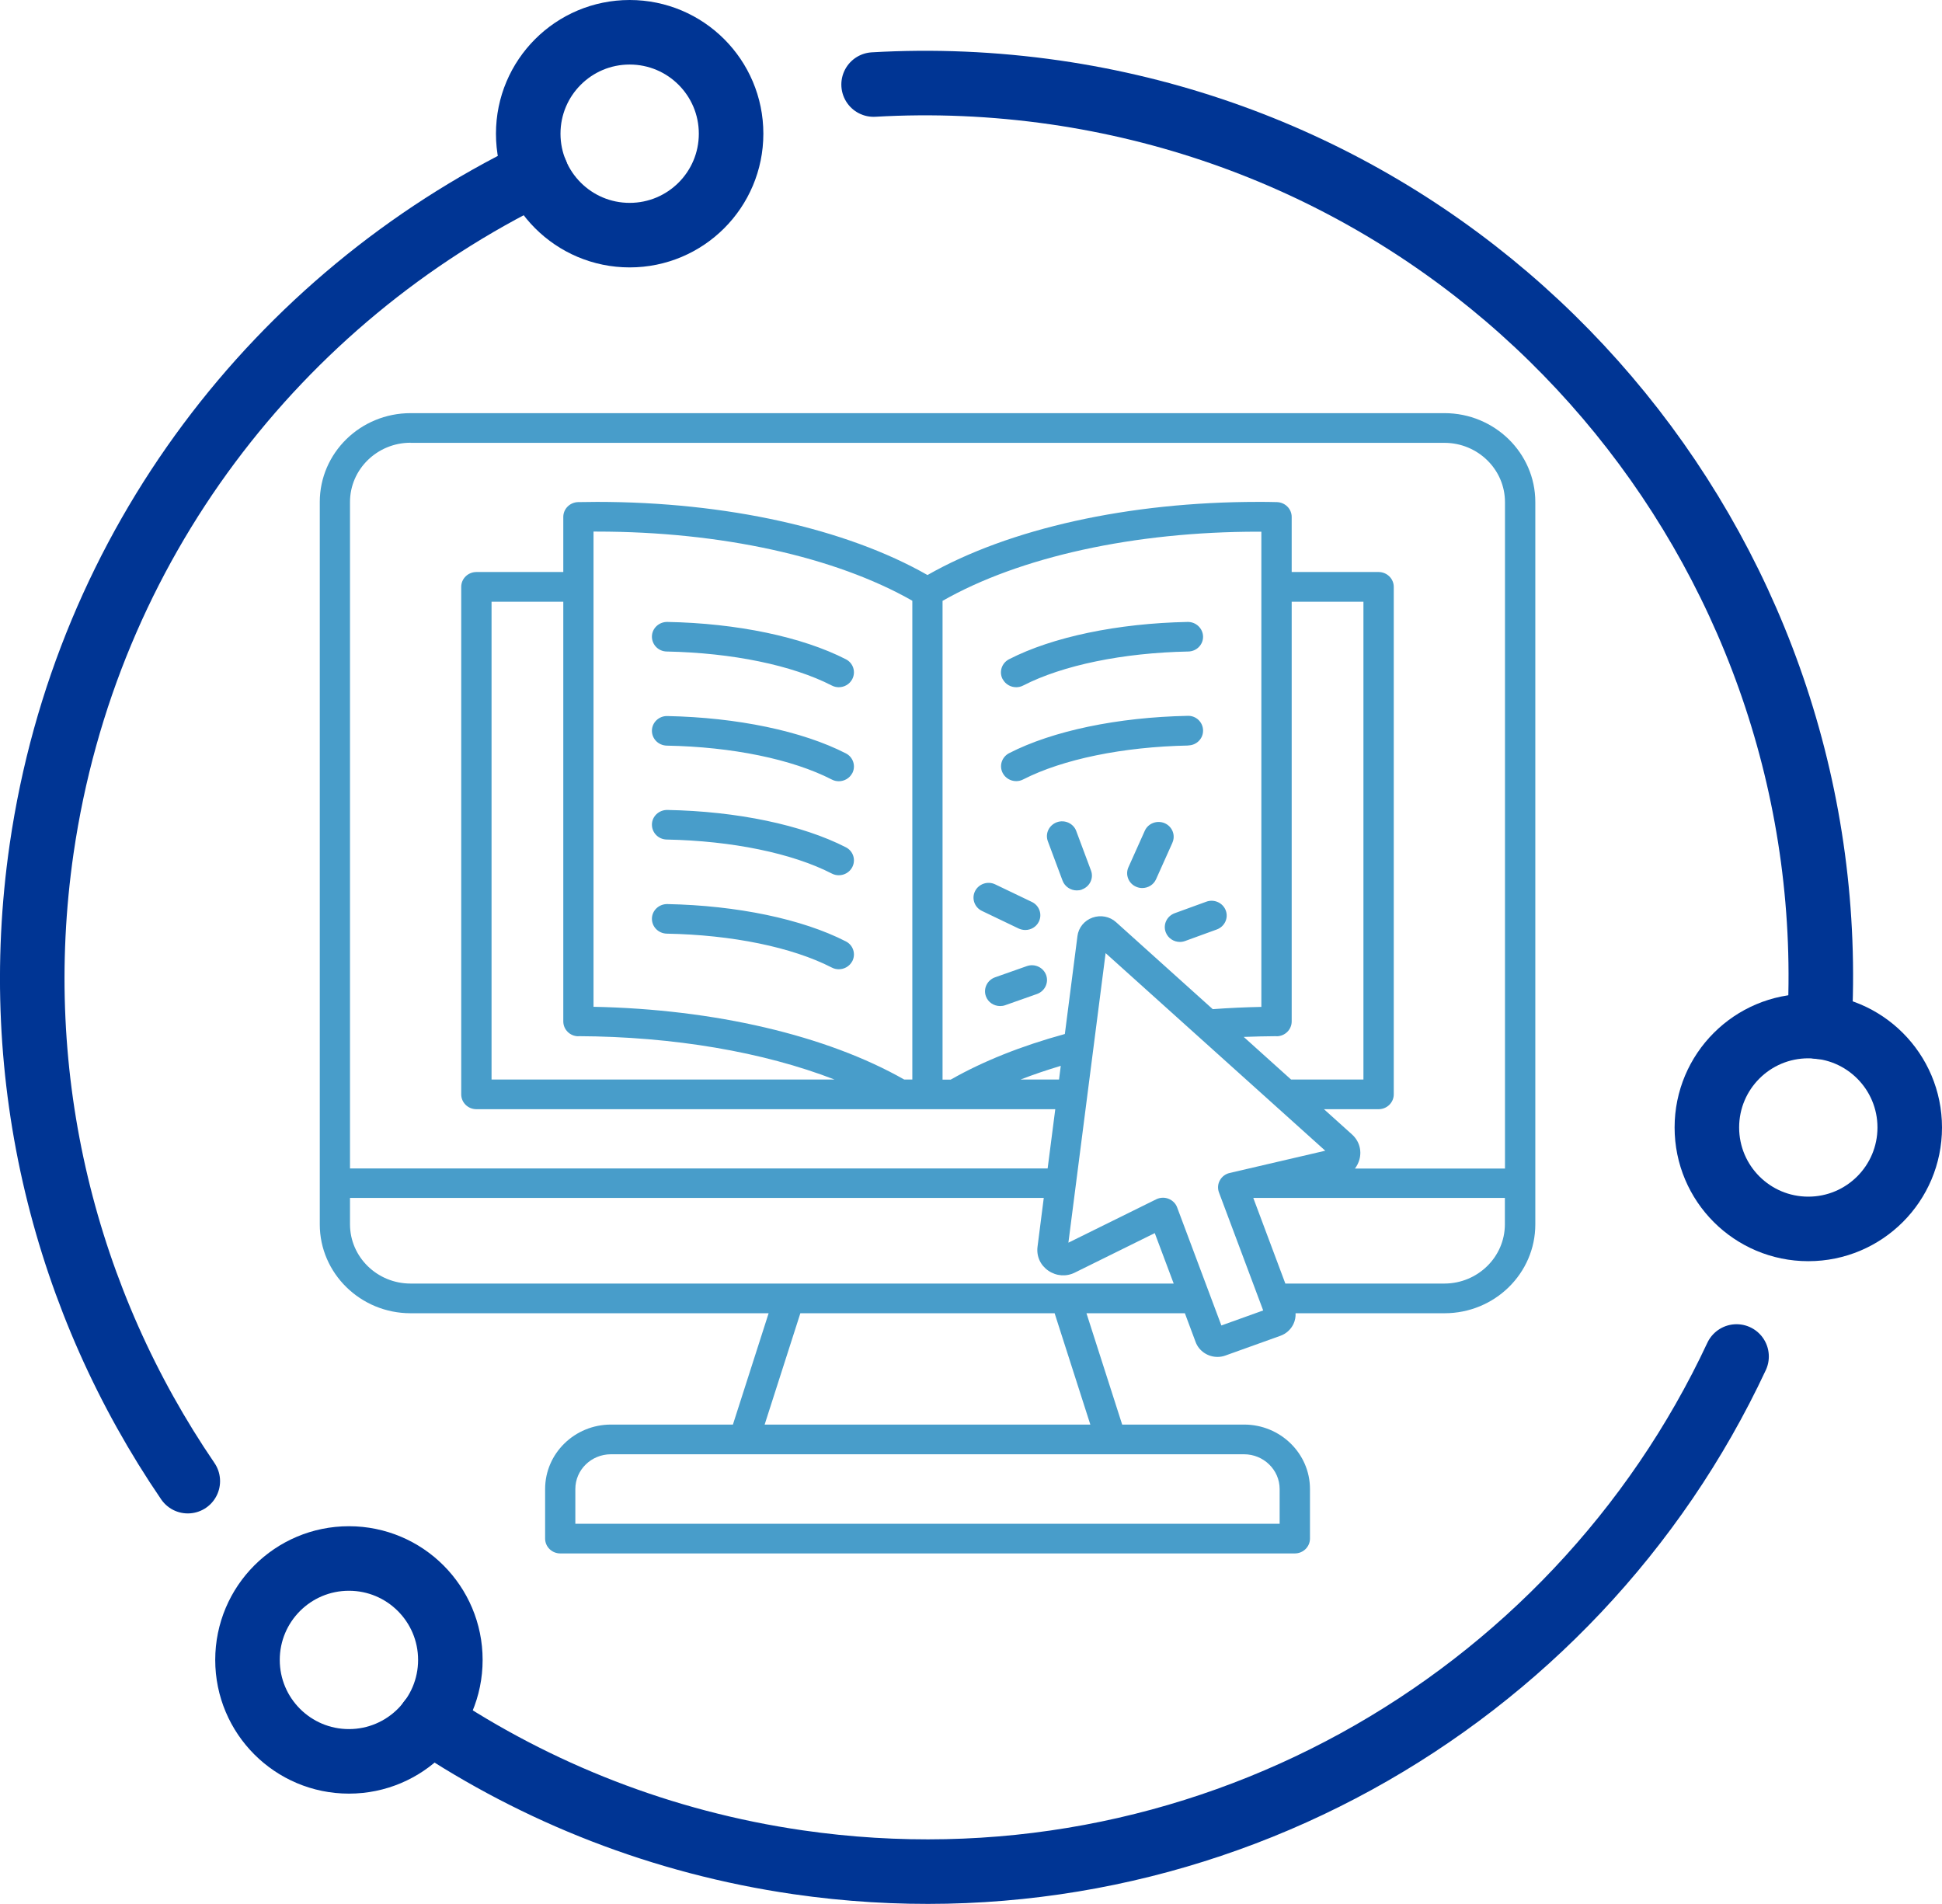
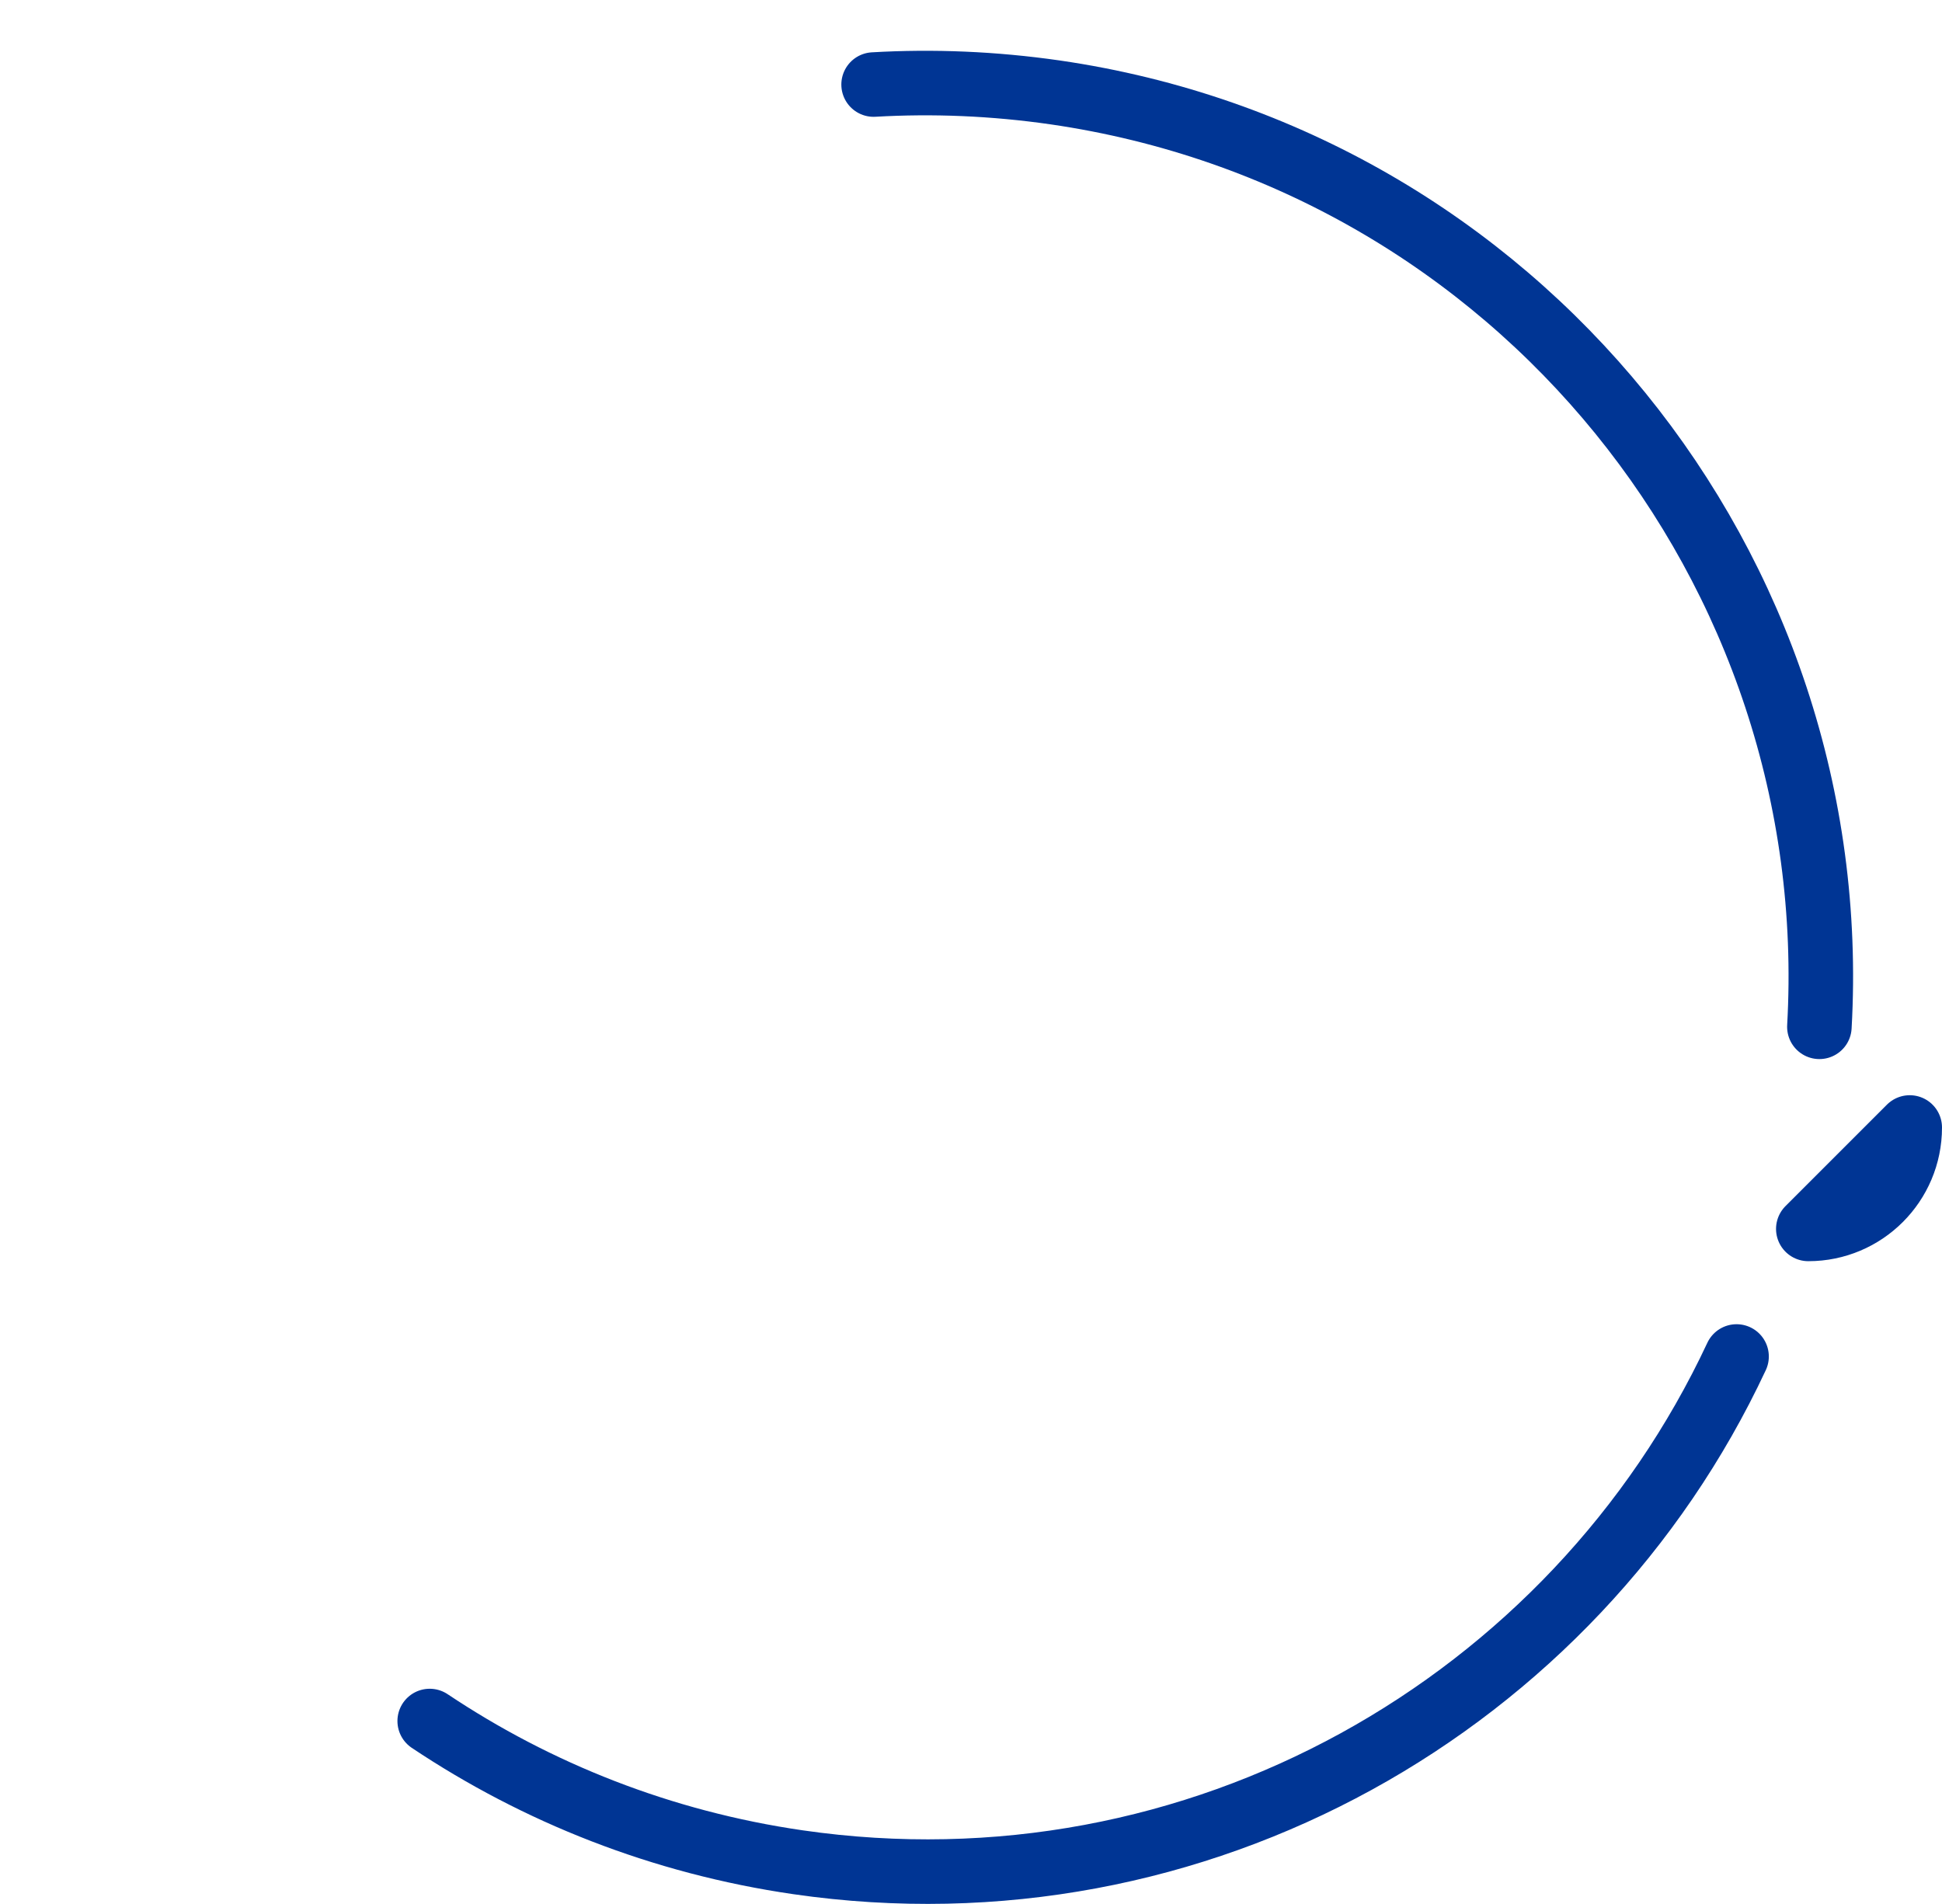
<svg xmlns="http://www.w3.org/2000/svg" id="Layer_2" viewBox="0 0 180.55 177">
  <defs>
    <style> .cls-1 { fill: #489dca; fill-rule: evenodd; } .cls-2 { fill: none; stroke: #003594; stroke-linecap: round; stroke-linejoin: round; stroke-width: 6px; } </style>
  </defs>
  <g id="Layer_1-2" data-name="Layer_1">
    <g>
      <g>
        <path class="cls-2" d="M161.45,126.11c-15.12,32.34-50.1,52.41-87.26,47.02-12.67-1.84-24.26-6.46-34.24-13.13" />
        <path class="cls-2" d="M81.22,7.86c5.53-.32,11.17-.09,16.87.73,42.98,6.24,73.47,44.32,71.06,86.87" />
-         <path class="cls-2" d="M17.46,137.7C6.13,121.1.76,100.37,3.87,78.91,7.99,50.6,25.92,27.7,49.84,16.06" />
-         <path class="cls-2" d="M67.97,12.43c0-5.21-4.22-9.43-9.43-9.43s-9.43,4.22-9.43,9.43,4.22,9.43,9.43,9.43,9.43-4.22,9.43-9.43Z" />
-         <path class="cls-2" d="M177.55,104.82c0,5.21-4.22,9.43-9.43,9.43s-9.43-4.22-9.43-9.43,4.22-9.43,9.43-9.43,9.43,4.22,9.43,9.43Z" />
-         <path class="cls-2" d="M41.87,154.32c0,5.21-4.22,9.43-9.43,9.43s-9.43-4.22-9.43-9.43,4.22-9.43,9.43-9.43,9.43,4.22,9.43,9.43Z" />
+         <path class="cls-2" d="M177.55,104.82c0,5.21-4.22,9.43-9.43,9.43Z" />
      </g>
-       <path class="cls-1" d="M109.21,84.9l2.94-1.07c.73-.27,1.54.1,1.81.81.27.71-.1,1.5-.83,1.77l-2.94,1.07c-.16.06-.33.09-.49.09-.57,0-1.11-.34-1.32-.9-.27-.71.1-1.5.83-1.77h0ZM109,78.35l-1.52,3.39c-.23.52-.75.82-1.29.82-.19,0-.38-.04-.56-.12-.71-.3-1.03-1.12-.72-1.81l1.52-3.39c.31-.7,1.14-1.01,1.85-.71.71.31,1.03,1.12.72,1.81h0ZM97.26,90.65c.26.71-.12,1.5-.85,1.76l-2.95,1.04c-.16.06-.32.08-.48.08-.58,0-1.12-.35-1.32-.91-.26-.71.12-1.5.85-1.76l2.95-1.04c.73-.26,1.54.11,1.8.83h0ZM94.7,86.32l-3.4-1.63c-.7-.33-.99-1.16-.65-1.84.34-.68,1.18-.97,1.88-.63l3.4,1.63c.7.33.99,1.16.65,1.84-.24.49-.74.77-1.26.77-.21,0-.42-.05-.62-.14h0ZM100.59,82.7c-.16.06-.32.08-.48.08-.57,0-1.11-.35-1.32-.9l-1.37-3.67c-.27-.72.11-1.5.84-1.77.73-.26,1.54.11,1.8.82l1.37,3.67c.27.71-.11,1.5-.84,1.76h0ZM110.47,69.31c-6.07.12-11.66,1.27-15.34,3.15-.21.11-.43.16-.65.16-.51,0-1-.27-1.25-.74-.36-.67-.1-1.5.59-1.86,4.05-2.08,10.1-3.34,16.6-3.47.78-.03,1.42.59,1.43,1.35.02.76-.6,1.39-1.38,1.4h0ZM93.22,63.15c-.36-.67-.1-1.5.59-1.86,4.05-2.08,10.1-3.34,16.6-3.47h.03c.76,0,1.39.6,1.41,1.35.02.76-.6,1.39-1.38,1.4-6.07.12-11.66,1.27-15.34,3.16-.21.11-.43.16-.65.16-.51,0-1-.27-1.25-.74h0ZM79.23,89.37c-.25.47-.74.74-1.25.74-.22,0-.44-.05-.65-.16-3.68-1.89-9.27-3.04-15.34-3.15-.78-.02-1.39-.64-1.38-1.4.01-.76.66-1.36,1.43-1.35,6.49.13,12.54,1.39,16.6,3.47.69.35.95,1.18.59,1.86h0ZM79.23,80.63c-.25.47-.74.74-1.25.74-.22,0-.44-.05-.65-.16-3.68-1.89-9.27-3.04-15.34-3.16-.78-.01-1.39-.64-1.38-1.4.01-.76.66-1.36,1.43-1.35,6.49.12,12.54,1.39,16.6,3.47.69.35.95,1.18.59,1.86h0ZM79.23,71.89c-.25.47-.74.74-1.25.74-.22,0-.44-.05-.65-.16-3.68-1.89-9.27-3.04-15.34-3.15-.78-.02-1.39-.64-1.38-1.4.01-.76.66-1.37,1.43-1.35,6.49.13,12.54,1.39,16.6,3.47.69.35.95,1.19.59,1.86h0ZM60.61,59.17c.01-.76.66-1.36,1.43-1.35,6.49.12,12.54,1.39,16.6,3.47.69.35.95,1.18.59,1.86-.25.47-.74.74-1.25.74-.22,0-.44-.05-.65-.16-3.68-1.89-9.27-3.04-15.34-3.16-.78-.01-1.39-.64-1.38-1.4h0ZM134.28,119.33h-14.78l-2.98-7.96h23.39v2.45c0,3.04-2.53,5.51-5.63,5.51h0ZM113.57,123.22l3.87-1.39-4.11-10.97c-.14-.37-.11-.78.08-1.12.19-.35.52-.6.91-.69l8.89-2.07-20.42-18.37-3.46,26.92,8.16-4.03c.2-.1.42-.15.63-.15.17,0,.35.03.52.1.37.14.67.44.8.8l4.11,10.97h0ZM38.17,119.33c-3.1,0-5.63-2.47-5.63-5.51v-2.45h64.5l-.58,4.54c-.11.88.26,1.71,1,2.22.74.51,1.67.58,2.47.18l7.43-3.67,1.76,4.69H38.17ZM101.37,132.44h-30.28l3.32-10.35h23.64l3.32,10.35h0ZM118.97,138.43v3.23H53.49v-3.23c0-1.78,1.48-3.23,3.31-3.23h58.86c1.82,0,3.31,1.45,3.31,3.23h0ZM118.69,96.34c.77,0,1.4-.62,1.4-1.38v-39.02h6.67v44.42h-6.73l-4.4-3.96c1.01-.04,2.03-.06,3.05-.07h0ZM84.06,100.36h.76v-44.51c-7.18-4.09-17.8-6.43-29.33-6.43h-.31v44.18c11.24.22,21.67,2.66,28.88,6.76h0ZM53.77,96.34c-.77,0-1.4-.62-1.4-1.38v-39.02h-6.67v44.42h31.88c-6.61-2.56-14.96-3.99-23.81-4.03h0ZM100.17,87.03c.1-.79.64-1.45,1.4-1.72.76-.27,1.61-.11,2.2.43l8.98,8.08c1.49-.11,3-.18,4.52-.21v-44.18h-.31c-11.52,0-22.15,2.34-29.33,6.43v44.51h.76c3-1.71,6.56-3.13,10.61-4.24l1.17-9.09h0ZM98.46,100.36h-3.57c1.18-.46,2.43-.88,3.73-1.27l-.16,1.27h0ZM38.17,41.16c-3.1,0-5.63,2.47-5.63,5.51v61.96h64.86l.71-5.51h-53.82c-.78,0-1.41-.62-1.41-1.38v-47.18c0-.76.63-1.38,1.41-1.38h8.08v-5.12c0-.75.61-1.36,1.38-1.38.58-.01,1.17-.02,1.75-.02,12,0,23.13,2.47,30.73,6.8,7.6-4.33,18.73-6.8,30.73-6.8.58,0,1.17,0,1.75.02.77.02,1.38.63,1.38,1.38v5.12h8.08c.78,0,1.41.62,1.41,1.38v47.18c0,.76-.63,1.38-1.41,1.38h-5.08l2.6,2.34c.67.6.93,1.47.7,2.33-.09.32-.23.6-.42.85h13.95v-61.96c0-3.04-2.53-5.51-5.63-5.51H38.17ZM134.28,38.41H38.17c-4.66,0-8.44,3.7-8.44,8.26v67.16c0,4.55,3.79,8.26,8.44,8.26h33.29l-3.32,10.35h-11.34c-3.37,0-6.12,2.68-6.12,5.99v4.61c0,.76.63,1.38,1.41,1.38h68.29c.78,0,1.41-.62,1.41-1.38v-4.61c0-3.3-2.75-5.99-6.12-5.99h-11.34l-3.32-10.35h9.15l1,2.68c.32.85,1.15,1.38,2.03,1.38.25,0,.5-.04.74-.13l5.1-1.83c.54-.19.97-.58,1.22-1.09.15-.32.22-.67.2-1.01h13.85c4.66,0,8.44-3.7,8.44-8.26V46.67c0-4.55-3.79-8.26-8.44-8.26Z" />
    </g>
  </g>
</svg>